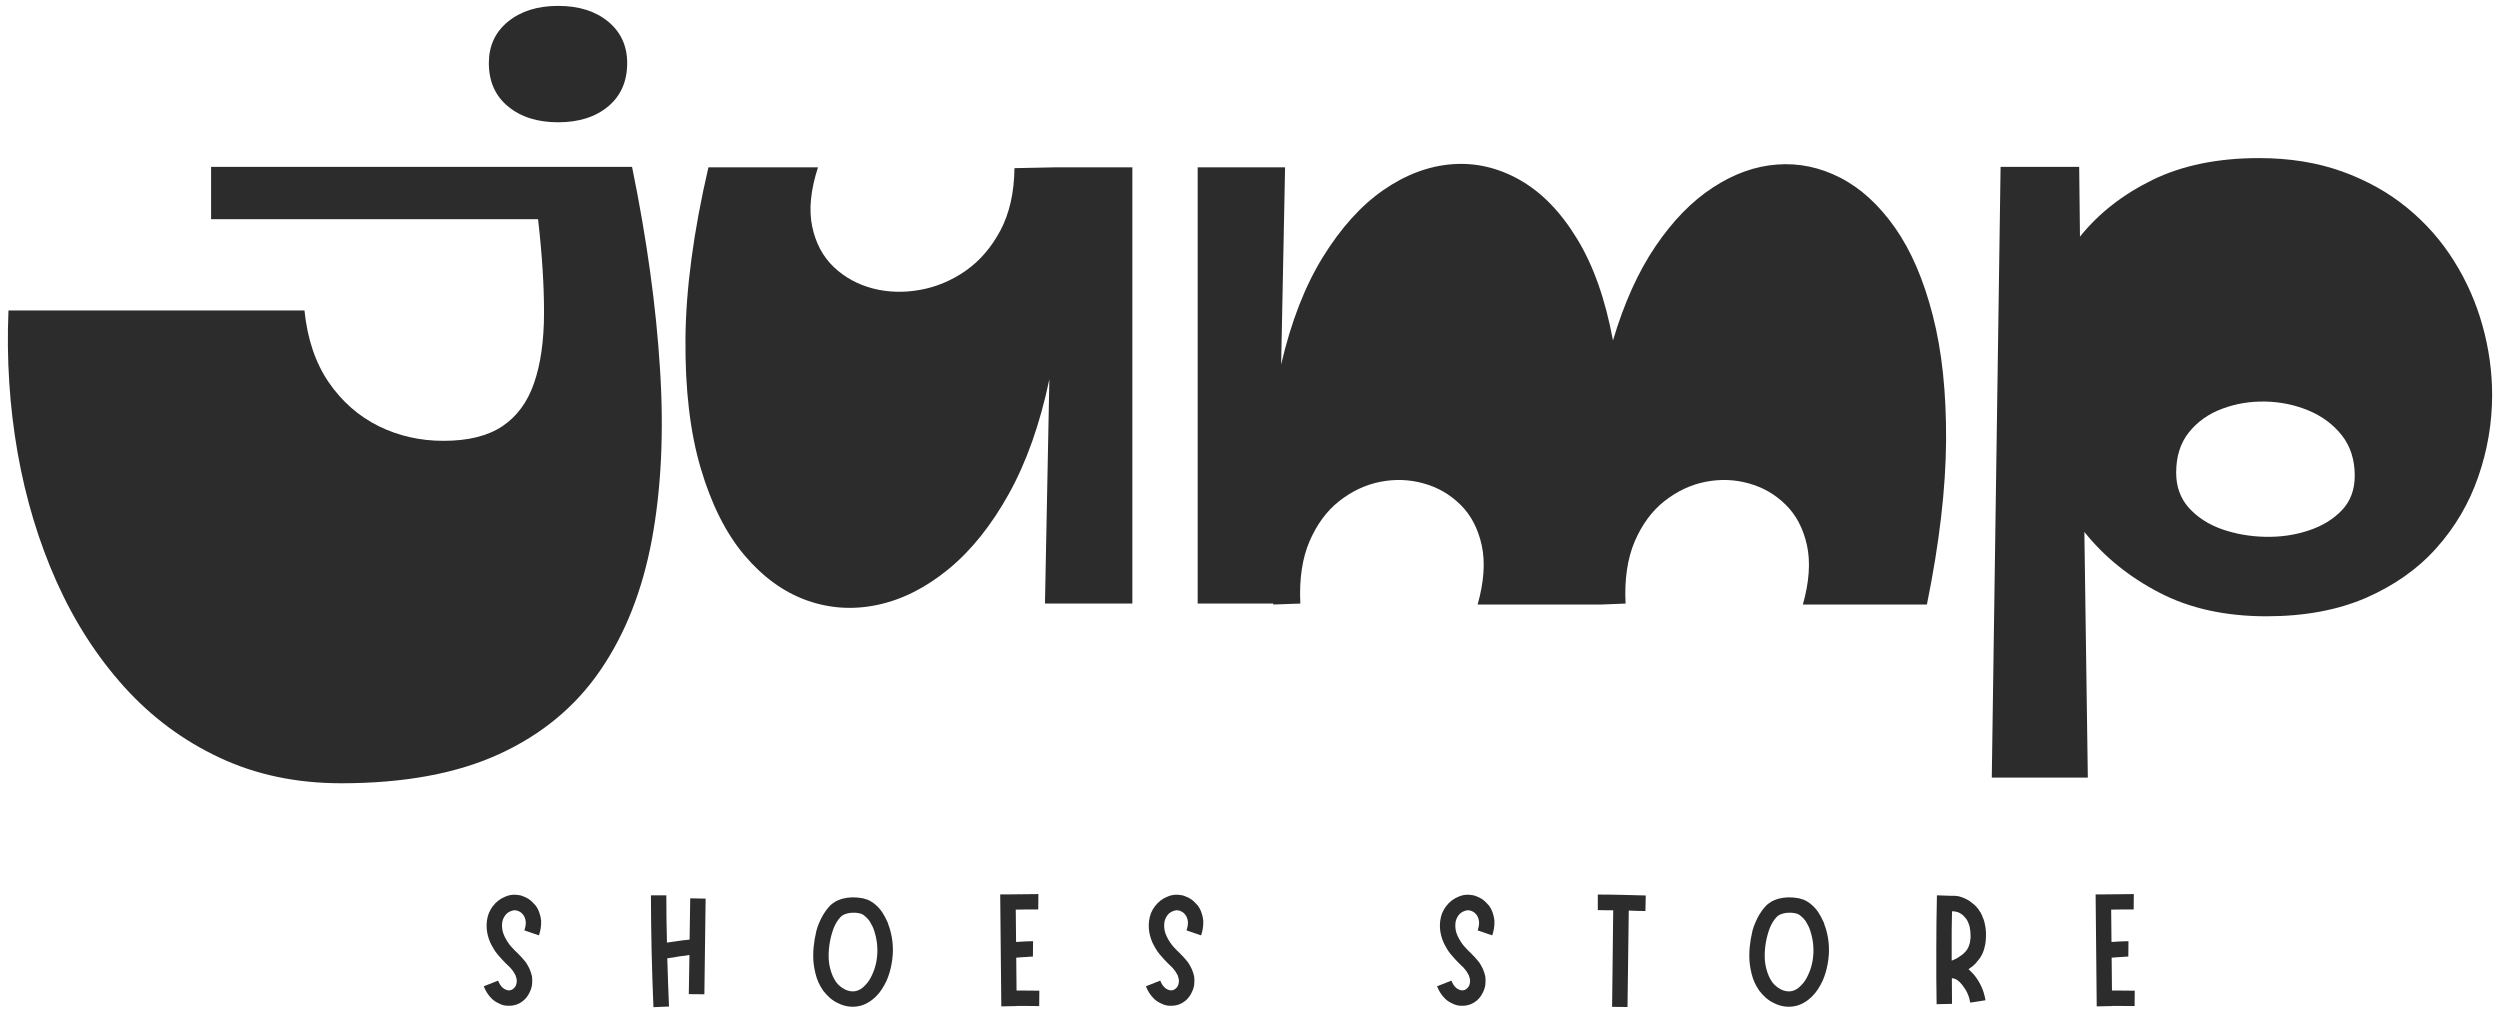
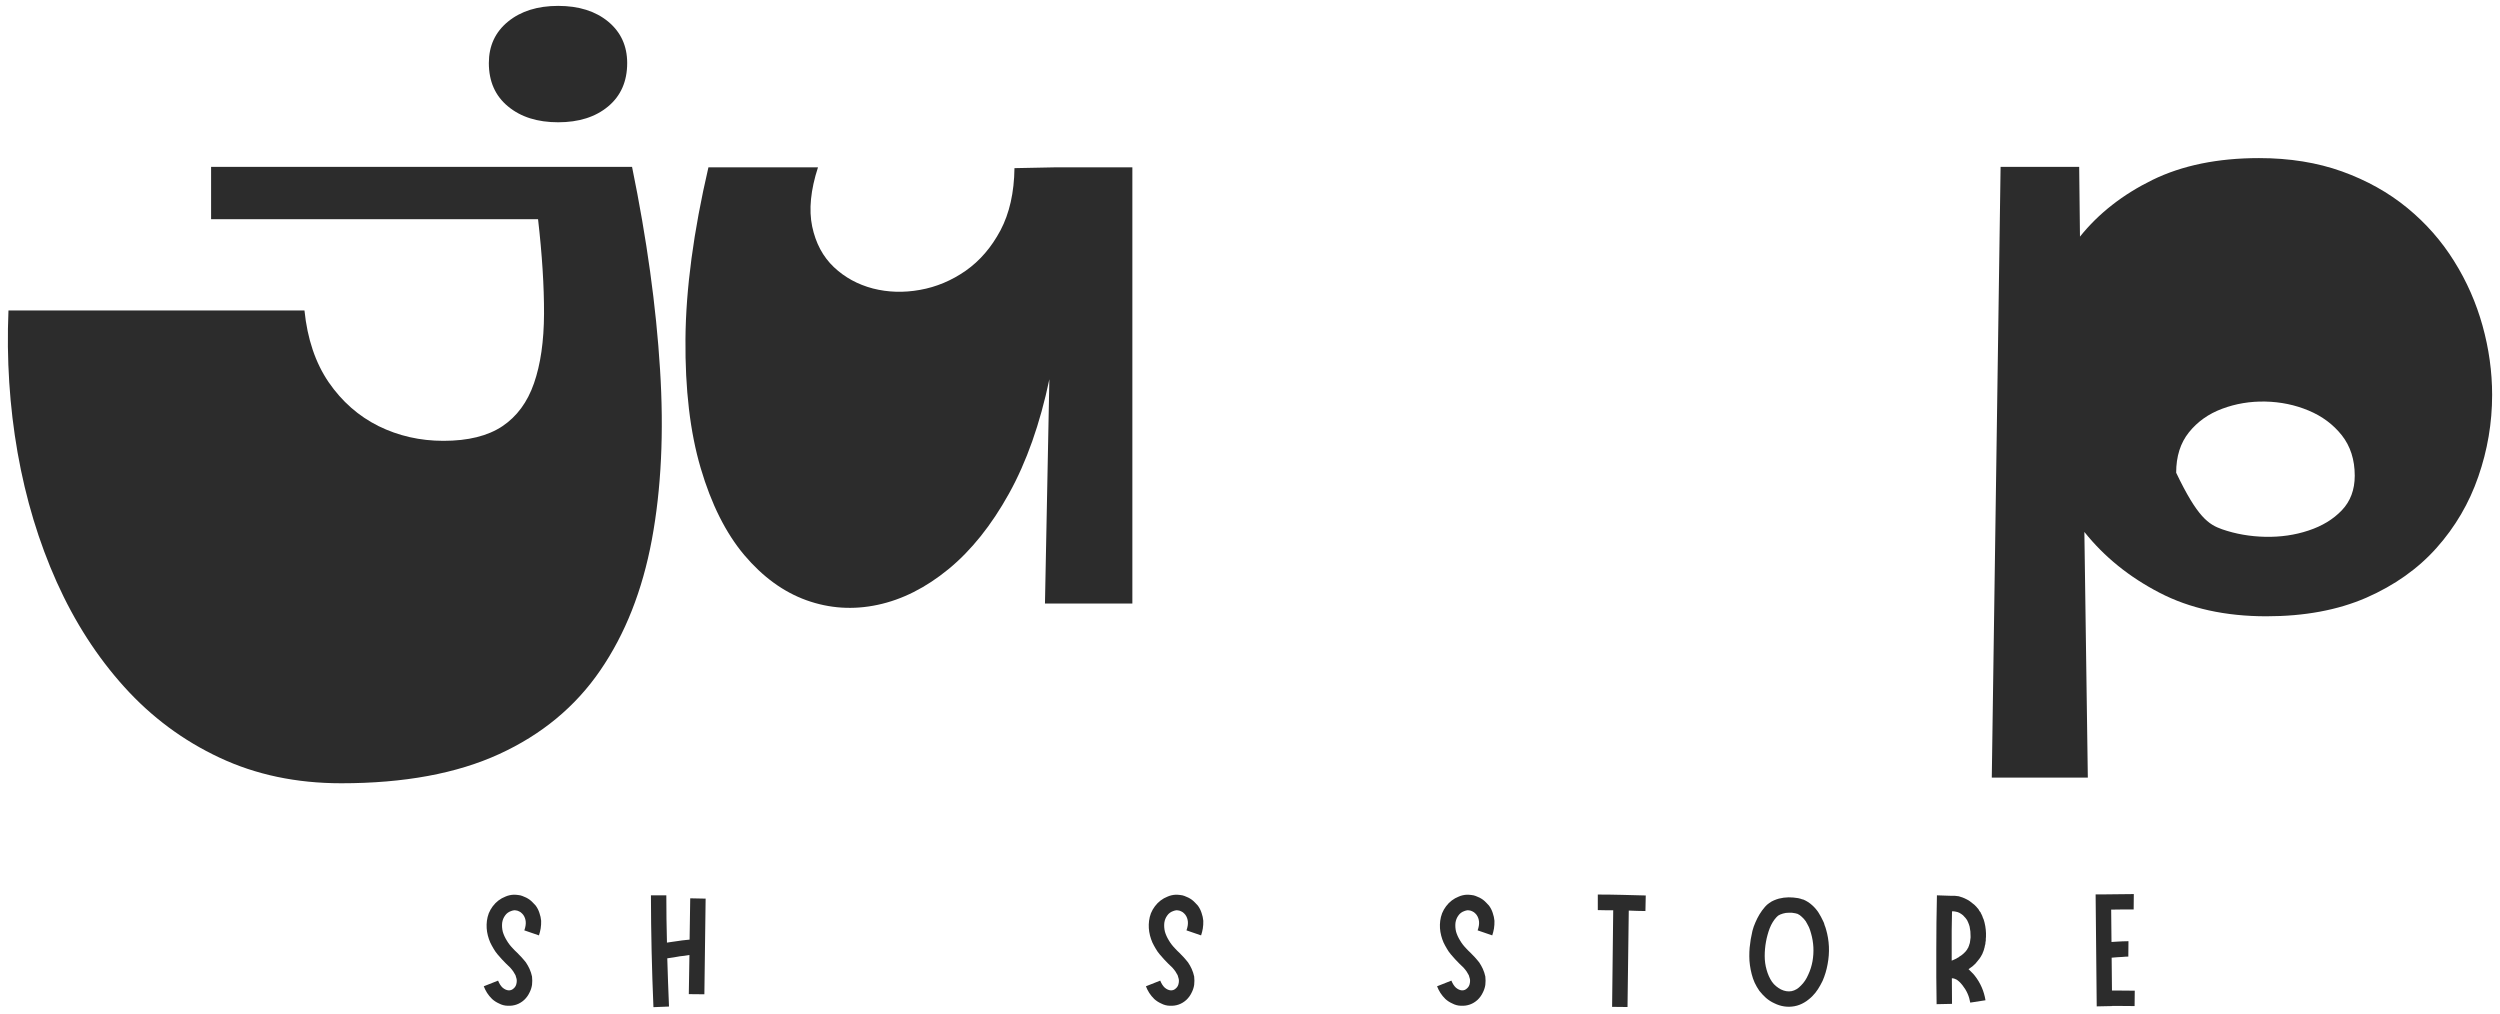
<svg xmlns="http://www.w3.org/2000/svg" width="291" height="118" viewBox="0 0 291 118" fill="none">
  <path d="M64.971 14.233C62.565 14.233 60.621 13.621 59.135 12.387C57.643 11.157 56.902 9.475 56.902 7.34C56.902 5.343 57.643 3.734 59.135 2.513C60.621 1.298 62.565 0.685 64.971 0.685C67.373 0.685 69.312 1.298 70.79 2.513C72.263 3.734 73.004 5.343 73.004 7.34C73.004 9.475 72.263 11.157 70.79 12.387C69.312 13.621 67.373 14.233 64.971 14.233ZM73.571 19.426C75.291 27.828 76.375 35.681 76.828 42.994C77.29 50.298 76.974 56.904 75.877 62.814C74.779 68.729 72.775 73.793 69.875 78.026C66.984 82.254 63.059 85.504 58.11 87.772C53.17 90.039 47.04 91.172 39.721 91.172C34.497 91.172 29.776 90.176 25.559 88.192C21.337 86.217 17.641 83.475 14.471 79.964C11.31 76.463 8.689 72.395 6.603 67.751C4.517 63.097 2.998 58.074 2.047 52.685C1.105 47.3 0.752 41.783 0.986 36.138H35.44C35.778 39.456 36.72 42.24 38.257 44.493C39.803 46.738 41.738 48.438 44.058 49.595C46.386 50.742 48.906 51.313 51.614 51.313C54.492 51.313 56.779 50.746 58.476 49.613C60.168 48.479 61.394 46.815 62.154 44.621C62.922 42.418 63.311 39.717 63.325 36.522C63.334 33.317 63.105 29.647 62.629 25.515H24.571V19.426H73.571Z" fill="#2C2C2C" />
  <path d="M122.659 19.481H131.807V70.255H121.634L122.146 44.146C121.058 49.33 119.493 53.763 117.444 57.457C115.395 61.15 113.043 64.085 110.4 66.251C107.765 68.409 105.02 69.794 102.166 70.402C99.32 71.01 96.558 70.831 93.877 69.871C91.206 68.912 88.79 67.156 86.631 64.606C84.481 62.046 82.793 58.677 81.563 54.495C80.328 50.317 79.738 45.307 79.788 39.465C79.834 33.614 80.726 26.954 82.46 19.481H95.213C94.357 22.114 94.133 24.409 94.536 26.356C94.947 28.308 95.789 29.884 97.061 31.091C98.328 32.289 99.842 33.116 101.599 33.578C103.364 34.03 105.194 34.085 107.088 33.742C108.991 33.404 110.765 32.659 112.412 31.512C114.059 30.355 115.404 28.788 116.456 26.813C117.503 24.829 118.048 22.416 118.084 19.572L122.659 19.481Z" fill="#2C2C2C" />
-   <path d="M187.752 39.63C189.032 35.306 190.679 31.653 192.692 28.678C194.714 25.693 196.946 23.407 199.389 21.821C201.827 20.226 204.315 19.334 206.854 19.152C209.388 18.96 211.84 19.472 214.21 20.688C216.588 21.908 218.711 23.846 220.577 26.502C222.443 29.162 223.907 32.554 224.968 36.686C226.039 40.818 226.56 45.691 226.524 51.295C226.487 56.89 225.741 63.248 224.291 70.365H209.855C210.596 67.723 210.756 65.424 210.331 63.472C209.901 61.525 209.077 59.952 207.86 58.755C206.639 57.548 205.207 56.721 203.561 56.268C201.923 55.806 200.24 55.747 198.51 56.085C196.791 56.428 195.199 57.178 193.735 58.334C192.28 59.481 191.128 61.049 190.277 63.033C189.435 65.008 189.078 67.417 189.215 70.255L186.416 70.365H171.998C172.739 67.723 172.899 65.424 172.473 63.472C172.043 61.525 171.22 59.952 170.003 58.755C168.782 57.548 167.35 56.721 165.703 56.268C164.066 55.806 162.382 55.747 160.653 56.085C158.933 56.428 157.342 57.178 155.878 58.334C154.423 59.481 153.27 61.049 152.42 63.033C151.578 65.008 151.221 67.417 151.358 70.255L148.211 70.365V70.255H139.41V19.481H149.583L149.126 42.427C150.27 37.481 151.893 33.303 153.993 29.903C156.102 26.502 158.449 23.905 161.038 22.114C163.636 20.322 166.298 19.325 169.034 19.115C171.778 18.909 174.413 19.526 176.938 20.962C179.463 22.402 181.668 24.673 183.562 27.782C185.464 30.881 186.86 34.83 187.752 39.63Z" fill="#2C2C2C" />
-   <path d="M262.949 18.402C266.508 18.402 269.728 18.923 272.61 19.956C275.487 20.994 278.017 22.406 280.204 24.198C282.385 25.99 284.202 28.056 285.656 30.396C287.12 32.728 288.222 35.233 288.968 37.911C289.709 40.581 290.084 43.268 290.084 45.974C290.084 49.229 289.544 52.401 288.474 55.482C287.413 58.567 285.793 61.328 283.625 63.764C281.466 66.192 278.731 68.13 275.428 69.579C272.121 71.014 268.246 71.736 263.809 71.736C259.038 71.736 254.889 70.822 251.367 68.994C247.84 67.165 244.926 64.807 242.621 61.918L243.023 90.514H231.844L232.868 19.426H242.017L242.109 27.544C244.277 24.838 247.09 22.639 250.544 20.944C254.006 19.252 258.142 18.402 262.949 18.402ZM253.306 55.025C253.306 56.648 253.801 58.014 254.789 59.12C255.786 60.218 257.076 61.049 258.649 61.607C260.232 62.156 261.911 62.448 263.681 62.485C265.46 62.521 267.139 62.279 268.713 61.753C270.296 61.232 271.59 60.446 272.592 59.395C273.589 58.348 274.092 57.009 274.092 55.372C274.092 53.507 273.589 51.944 272.592 50.673C271.59 49.407 270.296 48.443 268.713 47.784C267.139 47.126 265.46 46.779 263.681 46.742C261.911 46.706 260.232 46.989 258.649 47.583C257.076 48.168 255.786 49.083 254.789 50.326C253.801 51.56 253.306 53.123 253.306 55.025Z" fill="#2C2C2C" />
+   <path d="M262.949 18.402C266.508 18.402 269.728 18.923 272.61 19.956C275.487 20.994 278.017 22.406 280.204 24.198C282.385 25.99 284.202 28.056 285.656 30.396C287.12 32.728 288.222 35.233 288.968 37.911C289.709 40.581 290.084 43.268 290.084 45.974C290.084 49.229 289.544 52.401 288.474 55.482C287.413 58.567 285.793 61.328 283.625 63.764C281.466 66.192 278.731 68.13 275.428 69.579C272.121 71.014 268.246 71.736 263.809 71.736C259.038 71.736 254.889 70.822 251.367 68.994C247.84 67.165 244.926 64.807 242.621 61.918L243.023 90.514H231.844L232.868 19.426H242.017L242.109 27.544C244.277 24.838 247.09 22.639 250.544 20.944C254.006 19.252 258.142 18.402 262.949 18.402ZM253.306 55.025C255.786 60.218 257.076 61.049 258.649 61.607C260.232 62.156 261.911 62.448 263.681 62.485C265.46 62.521 267.139 62.279 268.713 61.753C270.296 61.232 271.59 60.446 272.592 59.395C273.589 58.348 274.092 57.009 274.092 55.372C274.092 53.507 273.589 51.944 272.592 50.673C271.59 49.407 270.296 48.443 268.713 47.784C267.139 47.126 265.46 46.779 263.681 46.742C261.911 46.706 260.232 46.989 258.649 47.583C257.076 48.168 255.786 49.083 254.789 50.326C253.801 51.56 253.306 53.123 253.306 55.025Z" fill="#2C2C2C" />
  <path d="M62.733 108.879L61.031 108.294C61.164 107.928 61.219 107.594 61.196 107.288C61.169 106.986 61.072 106.717 60.903 106.483C60.83 106.387 60.729 106.291 60.61 106.191C60.501 106.118 60.377 106.058 60.245 106.008C60.098 105.971 59.97 105.953 59.86 105.953C59.737 105.967 59.613 105.999 59.494 106.045C59.202 106.145 58.968 106.314 58.799 106.557C58.616 106.803 58.497 107.087 58.451 107.416C58.415 107.759 58.438 108.106 58.525 108.458C58.621 108.787 58.772 109.125 58.982 109.464C59.165 109.784 59.407 110.099 59.714 110.414C59.86 110.574 60.016 110.734 60.19 110.89C60.359 111.05 60.528 111.228 60.702 111.42C60.784 111.521 60.871 111.617 60.958 111.713C61.04 111.813 61.127 111.914 61.214 112.023C61.383 112.279 61.525 112.531 61.635 112.773C61.768 113.066 61.864 113.367 61.928 113.669C61.964 113.998 61.964 114.323 61.928 114.638C61.877 114.967 61.772 115.278 61.617 115.571C61.47 115.877 61.269 116.151 61.013 116.393C60.473 116.882 59.833 117.106 59.092 117.07C58.735 117.061 58.406 116.974 58.104 116.814C57.797 116.681 57.523 116.503 57.28 116.284C57.047 116.055 56.85 115.817 56.695 115.571C56.535 115.315 56.407 115.059 56.31 114.803L57.976 114.144C58.122 114.501 58.296 114.775 58.506 114.967C58.726 115.15 58.95 115.255 59.183 115.278C59.426 115.292 59.632 115.214 59.805 115.04C59.988 114.885 60.098 114.665 60.135 114.382C60.158 114.25 60.158 114.108 60.135 113.962C60.098 113.815 60.052 113.669 60.007 113.523C59.933 113.376 59.846 113.23 59.75 113.084C59.641 112.928 59.517 112.773 59.385 112.627C59.224 112.481 59.064 112.33 58.909 112.17C58.749 112.001 58.584 111.831 58.415 111.658C58.241 111.475 58.072 111.283 57.902 111.073C57.729 110.867 57.578 110.648 57.445 110.414C57.308 110.186 57.18 109.948 57.061 109.701C56.951 109.445 56.859 109.18 56.786 108.897C56.64 108.326 56.603 107.754 56.676 107.178C56.713 106.886 56.786 106.593 56.896 106.301C57.015 106.008 57.17 105.743 57.353 105.496C57.742 104.975 58.236 104.596 58.836 104.362C59.138 104.23 59.462 104.157 59.805 104.143C59.975 104.143 60.144 104.157 60.318 104.18C60.354 104.18 60.391 104.189 60.427 104.198C60.473 104.198 60.519 104.207 60.556 104.216L60.793 104.289C61.109 104.399 61.397 104.545 61.653 104.728C61.786 104.829 61.91 104.938 62.019 105.057C62.138 105.167 62.248 105.286 62.349 105.405C62.541 105.661 62.687 105.949 62.788 106.264C62.898 106.57 62.962 106.877 62.989 107.178C62.998 107.484 62.98 107.782 62.934 108.074C62.884 108.367 62.815 108.636 62.733 108.879Z" fill="#2C2C2C" />
  <path d="M80.342 104.563L82.135 104.6L81.989 115.735L80.177 115.717L80.25 111.164C80.186 111.178 80.145 111.182 80.122 111.182C79.962 111.21 79.802 111.233 79.647 111.255C79.487 111.269 79.322 111.287 79.153 111.31C78.906 111.361 78.663 111.402 78.421 111.438C78.174 111.475 77.927 111.511 77.671 111.548C77.693 112.49 77.725 113.427 77.762 114.364C77.799 115.292 77.835 116.224 77.872 117.161L76.06 117.234C75.877 112.91 75.777 108.568 75.768 104.216H77.561C77.561 105.13 77.565 106.054 77.579 106.977C77.588 107.905 77.606 108.819 77.634 109.72C77.84 109.697 78.046 109.665 78.256 109.628C78.476 109.592 78.686 109.564 78.896 109.537C79.052 109.514 79.217 109.491 79.39 109.464C79.573 109.441 79.743 109.422 79.903 109.409C80.035 109.4 80.159 109.386 80.269 109.372L80.342 104.563Z" fill="#2C2C2C" />
-   <path d="M103.589 108.165C103.978 109.496 104.038 110.853 103.772 112.243C103.649 112.928 103.452 113.573 103.187 114.181C103.027 114.51 102.848 114.83 102.656 115.132C102.473 115.424 102.244 115.708 101.979 115.973C101.842 116.11 101.695 116.238 101.54 116.357C101.394 116.48 101.233 116.59 101.064 116.686C100.698 116.905 100.314 117.051 99.912 117.125C99.509 117.198 99.106 117.207 98.704 117.143C98.311 117.083 97.935 116.96 97.569 116.777C97.24 116.631 96.915 116.425 96.6 116.155C96.33 115.913 96.074 115.639 95.831 115.333C95.621 115.031 95.438 114.711 95.282 114.382C95.136 114.053 95.017 113.719 94.935 113.376C94.848 113.038 94.779 112.695 94.733 112.352C94.683 112.014 94.66 111.667 94.66 111.31C94.66 110.981 94.669 110.652 94.697 110.323C94.733 109.994 94.775 109.665 94.825 109.336C94.884 109.006 94.953 108.677 95.026 108.348C95.108 108.019 95.227 107.69 95.374 107.361C95.506 107.045 95.666 106.735 95.85 106.428C96.032 106.127 96.243 105.834 96.49 105.551L97.826 106.758C97.505 107.1 97.245 107.525 97.039 108.037C96.938 108.293 96.856 108.558 96.783 108.824C96.71 109.093 96.645 109.363 96.6 109.628C96.499 110.19 96.453 110.743 96.453 111.292C96.453 111.84 96.526 112.371 96.673 112.883C96.819 113.408 97.025 113.87 97.295 114.272C97.441 114.482 97.606 114.656 97.789 114.802C97.972 114.949 98.155 115.072 98.338 115.168C98.763 115.378 99.18 115.442 99.582 115.369C99.985 115.287 100.351 115.068 100.68 114.711C101.018 114.382 101.302 113.961 101.522 113.449C101.75 112.965 101.915 112.444 102.016 111.895C102.208 110.798 102.153 109.72 101.851 108.659C101.837 108.6 101.819 108.54 101.796 108.476C101.782 108.417 101.764 108.357 101.741 108.293L101.668 108.092L101.595 107.909C101.522 107.763 101.458 107.649 101.412 107.562C101.384 107.516 101.357 107.461 101.32 107.397C101.293 107.338 101.265 107.283 101.229 107.233C101.092 107.041 100.941 106.867 100.771 106.721C100.625 106.575 100.46 106.46 100.277 106.374C100.25 106.364 100.227 106.355 100.204 106.355C100.177 106.346 100.154 106.337 100.131 106.337C100.117 106.328 100.099 106.319 100.076 106.319C100.049 106.31 100.021 106.3 99.985 106.3C99.847 106.278 99.733 106.259 99.637 106.246C99.39 106.236 99.148 106.241 98.905 106.264C98.686 106.3 98.471 106.364 98.265 106.447C98.082 106.52 97.935 106.625 97.826 106.758L96.49 105.551C96.636 105.382 96.801 105.235 96.984 105.112C97.167 104.979 97.35 104.874 97.533 104.801C97.725 104.719 97.917 104.65 98.1 104.6C98.283 104.554 98.471 104.518 98.667 104.49C99.042 104.445 99.418 104.435 99.783 104.472C99.953 104.486 100.14 104.509 100.351 104.545C100.433 104.559 100.534 104.582 100.643 104.618C100.689 104.632 100.739 104.65 100.79 104.673C100.849 104.687 100.904 104.701 100.954 104.71C101.33 104.87 101.673 105.089 101.979 105.368C102.258 105.615 102.51 105.907 102.729 106.246C102.839 106.419 102.931 106.575 103.004 106.721C103.049 106.808 103.095 106.895 103.132 106.977C103.178 107.05 103.214 107.123 103.242 107.196L103.351 107.434L103.425 107.69C103.461 107.763 103.489 107.845 103.516 107.928C103.539 108.001 103.562 108.083 103.589 108.165Z" fill="#2C2C2C" />
-   <path d="M118.784 115.296L120.98 115.315L120.962 117.106L118.784 117.088C118.638 117.088 118.491 117.088 118.345 117.088V117.106L116.552 117.143L116.424 104.107H117.43C118.002 104.097 118.574 104.088 119.15 104.088C119.722 104.079 120.294 104.07 120.87 104.07L120.852 105.862C120.413 105.862 119.974 105.862 119.534 105.862C119.104 105.862 118.674 105.871 118.235 105.88L118.272 109.647C118.464 109.637 118.656 109.624 118.839 109.61C119.082 109.601 119.315 109.587 119.534 109.573C119.754 109.564 119.992 109.555 120.248 109.555L120.23 111.347C120.01 111.347 119.795 111.361 119.589 111.384C119.379 111.397 119.173 111.411 118.967 111.42C118.72 111.434 118.496 111.452 118.29 111.475L118.327 115.296C118.482 115.296 118.638 115.296 118.784 115.296Z" fill="#2C2C2C" />
  <path d="M139.807 108.879L138.105 108.294C138.238 107.928 138.293 107.594 138.27 107.288C138.243 106.986 138.147 106.717 137.977 106.483C137.904 106.387 137.804 106.291 137.685 106.191C137.575 106.118 137.451 106.058 137.319 106.008C137.172 105.971 137.044 105.953 136.934 105.953C136.811 105.967 136.687 105.999 136.568 106.045C136.276 106.145 136.042 106.314 135.873 106.557C135.69 106.803 135.571 107.087 135.526 107.416C135.489 107.759 135.512 108.106 135.599 108.458C135.695 108.787 135.846 109.125 136.056 109.464C136.239 109.784 136.482 110.099 136.788 110.414C136.934 110.574 137.09 110.734 137.264 110.89C137.433 111.05 137.602 111.228 137.776 111.42C137.858 111.521 137.945 111.617 138.032 111.713C138.115 111.813 138.202 111.914 138.288 112.023C138.458 112.279 138.6 112.531 138.709 112.773C138.842 113.066 138.938 113.367 139.002 113.669C139.039 113.998 139.039 114.323 139.002 114.638C138.952 114.967 138.847 115.278 138.691 115.571C138.545 115.877 138.343 116.151 138.087 116.393C137.547 116.882 136.907 117.106 136.166 117.07C135.809 117.061 135.48 116.974 135.178 116.814C134.871 116.681 134.597 116.503 134.355 116.284C134.121 116.055 133.925 115.817 133.769 115.571C133.609 115.315 133.481 115.059 133.385 114.803L135.05 114.144C135.196 114.501 135.37 114.775 135.58 114.967C135.8 115.15 136.024 115.255 136.257 115.278C136.5 115.292 136.706 115.214 136.88 115.04C137.063 114.885 137.172 114.665 137.209 114.382C137.232 114.25 137.232 114.108 137.209 113.962C137.172 113.815 137.127 113.669 137.081 113.523C137.008 113.376 136.921 113.23 136.825 113.084C136.715 112.928 136.591 112.773 136.459 112.627C136.299 112.481 136.139 112.33 135.983 112.17C135.823 112.001 135.658 111.831 135.489 111.658C135.315 111.475 135.146 111.283 134.977 111.073C134.803 110.867 134.652 110.648 134.519 110.414C134.382 110.186 134.254 109.948 134.135 109.701C134.025 109.445 133.934 109.18 133.86 108.897C133.714 108.326 133.678 107.754 133.751 107.178C133.787 106.886 133.86 106.593 133.97 106.301C134.089 106.008 134.245 105.743 134.428 105.496C134.817 104.975 135.311 104.596 135.91 104.362C136.212 104.23 136.536 104.157 136.88 104.143C137.049 104.143 137.218 104.157 137.392 104.18C137.428 104.18 137.465 104.189 137.502 104.198C137.547 104.198 137.593 104.207 137.63 104.216L137.868 104.289C138.183 104.399 138.471 104.545 138.728 104.728C138.86 104.829 138.984 104.938 139.094 105.057C139.212 105.167 139.322 105.286 139.423 105.405C139.615 105.661 139.761 105.949 139.862 106.264C139.972 106.57 140.036 106.877 140.063 107.178C140.072 107.484 140.054 107.782 140.008 108.074C139.958 108.367 139.889 108.636 139.807 108.879Z" fill="#2C2C2C" />
  <path d="M173.698 108.879L171.996 108.294C172.129 107.928 172.184 107.594 172.161 107.288C172.133 106.986 172.037 106.717 171.868 106.483C171.795 106.387 171.694 106.291 171.575 106.191C171.465 106.118 171.342 106.058 171.209 106.008C171.063 105.971 170.935 105.953 170.825 105.953C170.702 105.967 170.578 105.999 170.459 106.045C170.166 106.145 169.933 106.314 169.764 106.557C169.581 106.803 169.462 107.087 169.416 107.416C169.38 107.759 169.402 108.106 169.489 108.458C169.585 108.787 169.736 109.125 169.947 109.464C170.13 109.784 170.372 110.099 170.679 110.414C170.825 110.574 170.981 110.734 171.154 110.89C171.324 111.05 171.493 111.228 171.667 111.42C171.749 111.521 171.836 111.617 171.923 111.713C172.005 111.813 172.092 111.914 172.179 112.023C172.348 112.279 172.49 112.531 172.6 112.773C172.733 113.066 172.829 113.367 172.893 113.669C172.929 113.998 172.929 114.323 172.893 114.638C172.842 114.967 172.737 115.278 172.582 115.571C172.435 115.877 172.234 116.151 171.978 116.393C171.438 116.882 170.798 117.106 170.057 117.07C169.7 117.061 169.37 116.974 169.069 116.814C168.762 116.681 168.488 116.503 168.245 116.284C168.012 116.055 167.815 115.817 167.66 115.571C167.5 115.315 167.371 115.059 167.275 114.803L168.94 114.144C169.087 114.501 169.261 114.775 169.471 114.967C169.691 115.15 169.915 115.255 170.148 115.278C170.391 115.292 170.596 115.214 170.77 115.04C170.953 114.885 171.063 114.665 171.1 114.382C171.122 114.25 171.122 114.108 171.1 113.962C171.063 113.815 171.017 113.669 170.971 113.523C170.898 113.376 170.811 113.23 170.715 113.084C170.605 112.928 170.482 112.773 170.349 112.627C170.189 112.481 170.029 112.33 169.874 112.17C169.714 112.001 169.549 111.831 169.38 111.658C169.206 111.475 169.037 111.283 168.867 111.073C168.693 110.867 168.542 110.648 168.41 110.414C168.273 110.186 168.145 109.948 168.026 109.701C167.916 109.445 167.824 109.18 167.751 108.897C167.605 108.326 167.568 107.754 167.641 107.178C167.678 106.886 167.751 106.593 167.861 106.301C167.98 106.008 168.135 105.743 168.318 105.496C168.707 104.975 169.201 104.596 169.8 104.362C170.102 104.23 170.427 104.157 170.77 104.143C170.939 104.143 171.109 104.157 171.282 104.18C171.319 104.18 171.356 104.189 171.392 104.198C171.438 104.198 171.484 104.207 171.52 104.216L171.758 104.289C172.074 104.399 172.362 104.545 172.618 104.728C172.751 104.829 172.874 104.938 172.984 105.057C173.103 105.167 173.213 105.286 173.313 105.405C173.506 105.661 173.652 105.949 173.753 106.264C173.862 106.57 173.926 106.877 173.954 107.178C173.963 107.484 173.945 107.782 173.899 108.074C173.849 108.367 173.78 108.636 173.698 108.879Z" fill="#2C2C2C" />
  <path d="M191.565 104.234L191.528 106.045C191.199 106.035 190.87 106.026 190.54 106.026C190.22 106.017 189.905 106.003 189.589 105.99L189.443 117.216L187.649 117.198L187.778 105.953C187.485 105.953 187.183 105.953 186.881 105.953C186.588 105.944 186.286 105.935 185.984 105.935V104.125C186.922 104.125 187.855 104.138 188.784 104.161C189.708 104.189 190.636 104.212 191.565 104.234Z" fill="#2C2C2C" />
  <path d="M212.548 108.165C212.937 109.496 212.997 110.853 212.731 112.243C212.608 112.928 212.411 113.573 212.146 114.181C211.986 114.51 211.807 114.83 211.615 115.132C211.432 115.424 211.203 115.708 210.938 115.973C210.801 116.11 210.654 116.238 210.499 116.357C210.353 116.48 210.192 116.59 210.023 116.686C209.657 116.905 209.273 117.051 208.87 117.125C208.468 117.198 208.065 117.207 207.663 117.143C207.269 117.083 206.894 116.96 206.528 116.777C206.199 116.631 205.874 116.425 205.559 116.155C205.289 115.913 205.033 115.639 204.79 115.333C204.58 115.031 204.397 114.711 204.241 114.382C204.095 114.053 203.976 113.719 203.894 113.376C203.807 113.038 203.738 112.695 203.692 112.352C203.642 112.014 203.619 111.667 203.619 111.31C203.619 110.981 203.628 110.652 203.656 110.323C203.692 109.994 203.733 109.665 203.784 109.336C203.843 109.006 203.912 108.677 203.985 108.348C204.067 108.019 204.186 107.69 204.333 107.361C204.465 107.045 204.625 106.735 204.808 106.428C204.991 106.127 205.202 105.834 205.449 105.551L206.785 106.758C206.464 107.1 206.204 107.525 205.998 108.037C205.897 108.293 205.815 108.558 205.742 108.824C205.668 109.093 205.604 109.363 205.559 109.628C205.458 110.19 205.412 110.743 205.412 111.292C205.412 111.84 205.485 112.371 205.632 112.883C205.778 113.408 205.984 113.87 206.254 114.272C206.4 114.482 206.565 114.656 206.748 114.802C206.931 114.949 207.114 115.072 207.297 115.168C207.722 115.378 208.139 115.442 208.541 115.369C208.944 115.287 209.31 115.068 209.639 114.711C209.977 114.382 210.261 113.961 210.481 113.449C210.709 112.965 210.874 112.444 210.975 111.895C211.167 110.798 211.112 109.72 210.81 108.659C210.796 108.6 210.778 108.54 210.755 108.476C210.741 108.417 210.723 108.357 210.7 108.293L210.627 108.092L210.554 107.909C210.481 107.763 210.417 107.649 210.371 107.562C210.343 107.516 210.316 107.461 210.279 107.397C210.252 107.338 210.224 107.283 210.188 107.233C210.051 107.041 209.9 106.867 209.73 106.721C209.584 106.575 209.419 106.46 209.236 106.374C209.209 106.364 209.186 106.355 209.163 106.355C209.136 106.346 209.113 106.337 209.09 106.337C209.076 106.328 209.058 106.319 209.035 106.319C209.008 106.31 208.98 106.3 208.944 106.3C208.806 106.278 208.692 106.259 208.596 106.246C208.349 106.236 208.107 106.241 207.864 106.264C207.645 106.3 207.43 106.364 207.224 106.447C207.041 106.52 206.894 106.625 206.785 106.758L205.449 105.551C205.595 105.382 205.76 105.235 205.943 105.112C206.126 104.979 206.309 104.874 206.492 104.801C206.684 104.719 206.876 104.65 207.059 104.6C207.242 104.554 207.43 104.518 207.626 104.49C208.001 104.445 208.376 104.435 208.742 104.472C208.912 104.486 209.099 104.509 209.31 104.545C209.392 104.559 209.493 104.582 209.602 104.618C209.648 104.632 209.698 104.65 209.749 104.673C209.808 104.687 209.863 104.701 209.913 104.71C210.289 104.87 210.632 105.089 210.938 105.368C211.217 105.615 211.469 105.907 211.688 106.246C211.798 106.419 211.89 106.575 211.963 106.721C212.008 106.808 212.054 106.895 212.091 106.977C212.137 107.05 212.173 107.123 212.201 107.196L212.31 107.434L212.384 107.69C212.42 107.763 212.448 107.845 212.475 107.928C212.498 108.001 212.521 108.083 212.548 108.165Z" fill="#2C2C2C" />
  <path d="M231.002 107.397C231.135 107.937 231.19 108.49 231.167 109.061C231.167 109.125 231.158 109.189 231.148 109.262C231.148 109.326 231.148 109.39 231.148 109.464C231.135 109.5 231.13 109.537 231.13 109.573C231.13 109.601 231.121 109.628 231.112 109.665L231.094 109.884C231.08 109.948 231.062 110.012 231.039 110.085C231.025 110.149 231.011 110.213 231.002 110.286C230.988 110.323 230.975 110.359 230.965 110.396C230.965 110.423 230.956 110.451 230.947 110.487C230.933 110.524 230.92 110.561 230.911 110.597C230.897 110.634 230.883 110.67 230.874 110.707L230.782 110.926C230.769 110.963 230.755 110.999 230.746 111.036C230.732 111.063 230.714 111.091 230.691 111.127C230.664 111.191 230.627 111.255 230.581 111.329C230.545 111.402 230.499 111.47 230.453 111.53C230.366 111.653 230.275 111.767 230.179 111.877C230.092 111.987 230 112.096 229.904 112.206L229.813 112.279L229.74 112.352L229.575 112.499C229.511 112.535 229.451 112.581 229.392 112.627C229.342 112.663 229.291 112.7 229.246 112.736L229.136 112.81C229.268 112.933 229.396 113.061 229.52 113.193C229.653 113.317 229.767 113.445 229.868 113.577C230.526 114.419 230.938 115.369 231.112 116.43L229.337 116.704C229.213 115.963 228.916 115.292 228.44 114.693C228.193 114.377 227.956 114.153 227.727 114.016C227.553 113.92 227.379 113.87 227.196 113.87C227.196 114.871 227.201 115.863 227.215 116.85L225.421 116.887C225.408 115.826 225.394 114.775 225.385 113.724C225.385 112.663 225.385 111.603 225.385 110.542C225.385 109.496 225.389 108.449 225.403 107.397C225.412 106.337 225.431 105.277 225.458 104.216L227.105 104.271C227.237 104.262 227.384 104.262 227.544 104.271C227.699 104.285 227.855 104.303 228.001 104.326C228.331 104.413 228.628 104.527 228.898 104.673C229.053 104.746 229.191 104.829 229.3 104.911C229.419 104.998 229.538 105.089 229.648 105.185C229.708 105.222 229.762 105.267 229.813 105.313C229.858 105.35 229.909 105.4 229.959 105.459C229.996 105.496 230.023 105.528 230.051 105.551C230.073 105.578 230.096 105.606 230.124 105.642L230.27 105.807C230.307 105.857 230.33 105.894 230.343 105.916L230.398 106.026L230.545 106.209C230.554 106.246 230.568 106.282 230.581 106.319C230.604 106.346 230.622 106.369 230.636 106.392C230.645 106.428 230.659 106.465 230.673 106.502C230.696 106.529 230.714 106.556 230.728 106.593C230.75 106.666 230.773 106.739 230.801 106.812C230.837 106.876 230.865 106.94 230.892 107.014L230.947 107.196L231.002 107.397ZM229.374 108.988C229.383 108.613 229.346 108.234 229.264 107.855C229.213 107.672 229.154 107.503 229.081 107.343C229.017 107.173 228.934 107.027 228.825 106.904L228.751 106.812C228.738 106.803 228.724 106.79 228.715 106.776C228.701 106.767 228.687 106.753 228.678 106.739C228.642 106.694 228.578 106.625 228.495 106.538C228.349 106.419 228.203 106.319 228.056 106.246C227.946 106.186 227.809 106.145 227.654 106.118C227.53 106.081 227.384 106.072 227.215 106.081C227.201 106.812 227.187 107.557 227.178 108.312C227.178 109.057 227.178 109.802 227.178 110.542C227.178 110.762 227.178 110.981 227.178 111.201C227.178 111.411 227.178 111.616 227.178 111.822C227.37 111.74 227.548 111.658 227.709 111.584C227.745 111.562 227.782 111.539 227.818 111.511C227.864 111.489 227.914 111.466 227.965 111.438L228.074 111.347L228.221 111.255C228.257 111.233 228.294 111.21 228.331 111.182C228.367 111.159 228.404 111.127 228.44 111.091L228.532 111.018L228.623 110.926C228.697 110.867 228.756 110.807 228.806 110.743C228.852 110.67 228.907 110.597 228.971 110.524C228.994 110.487 229.012 110.451 229.026 110.414C229.049 110.378 229.072 110.341 229.099 110.305C229.099 110.295 229.104 110.282 229.117 110.268C229.127 110.245 229.136 110.222 229.136 110.195L229.191 110.085C229.191 110.076 229.191 110.062 229.191 110.049C229.2 110.026 229.213 110.003 229.227 109.976C229.227 109.953 229.227 109.934 229.227 109.921C229.236 109.898 229.25 109.875 229.264 109.848C229.273 109.788 229.287 109.738 229.3 109.701C229.31 109.656 229.319 109.605 229.319 109.555L229.337 109.427L229.355 109.281C229.364 109.235 229.374 109.189 229.374 109.153C229.374 109.107 229.374 109.052 229.374 108.988Z" fill="#2C2C2C" />
  <path d="M246.29 115.296L248.486 115.315L248.467 117.106L246.29 117.088C246.144 117.088 245.997 117.088 245.851 117.088V117.106L244.058 117.143L243.93 104.107H244.936C245.508 104.097 246.08 104.088 246.656 104.088C247.228 104.079 247.8 104.07 248.376 104.07L248.358 105.862C247.919 105.862 247.479 105.862 247.04 105.862C246.61 105.862 246.18 105.871 245.741 105.88L245.778 109.647C245.97 109.637 246.162 109.624 246.345 109.61C246.587 109.601 246.821 109.587 247.04 109.573C247.26 109.564 247.498 109.555 247.754 109.555L247.736 111.347C247.516 111.347 247.301 111.361 247.095 111.384C246.885 111.397 246.679 111.411 246.473 111.42C246.226 111.434 246.002 111.452 245.796 111.475L245.833 115.296C245.988 115.296 246.144 115.296 246.29 115.296Z" fill="#2C2C2C" />
</svg>